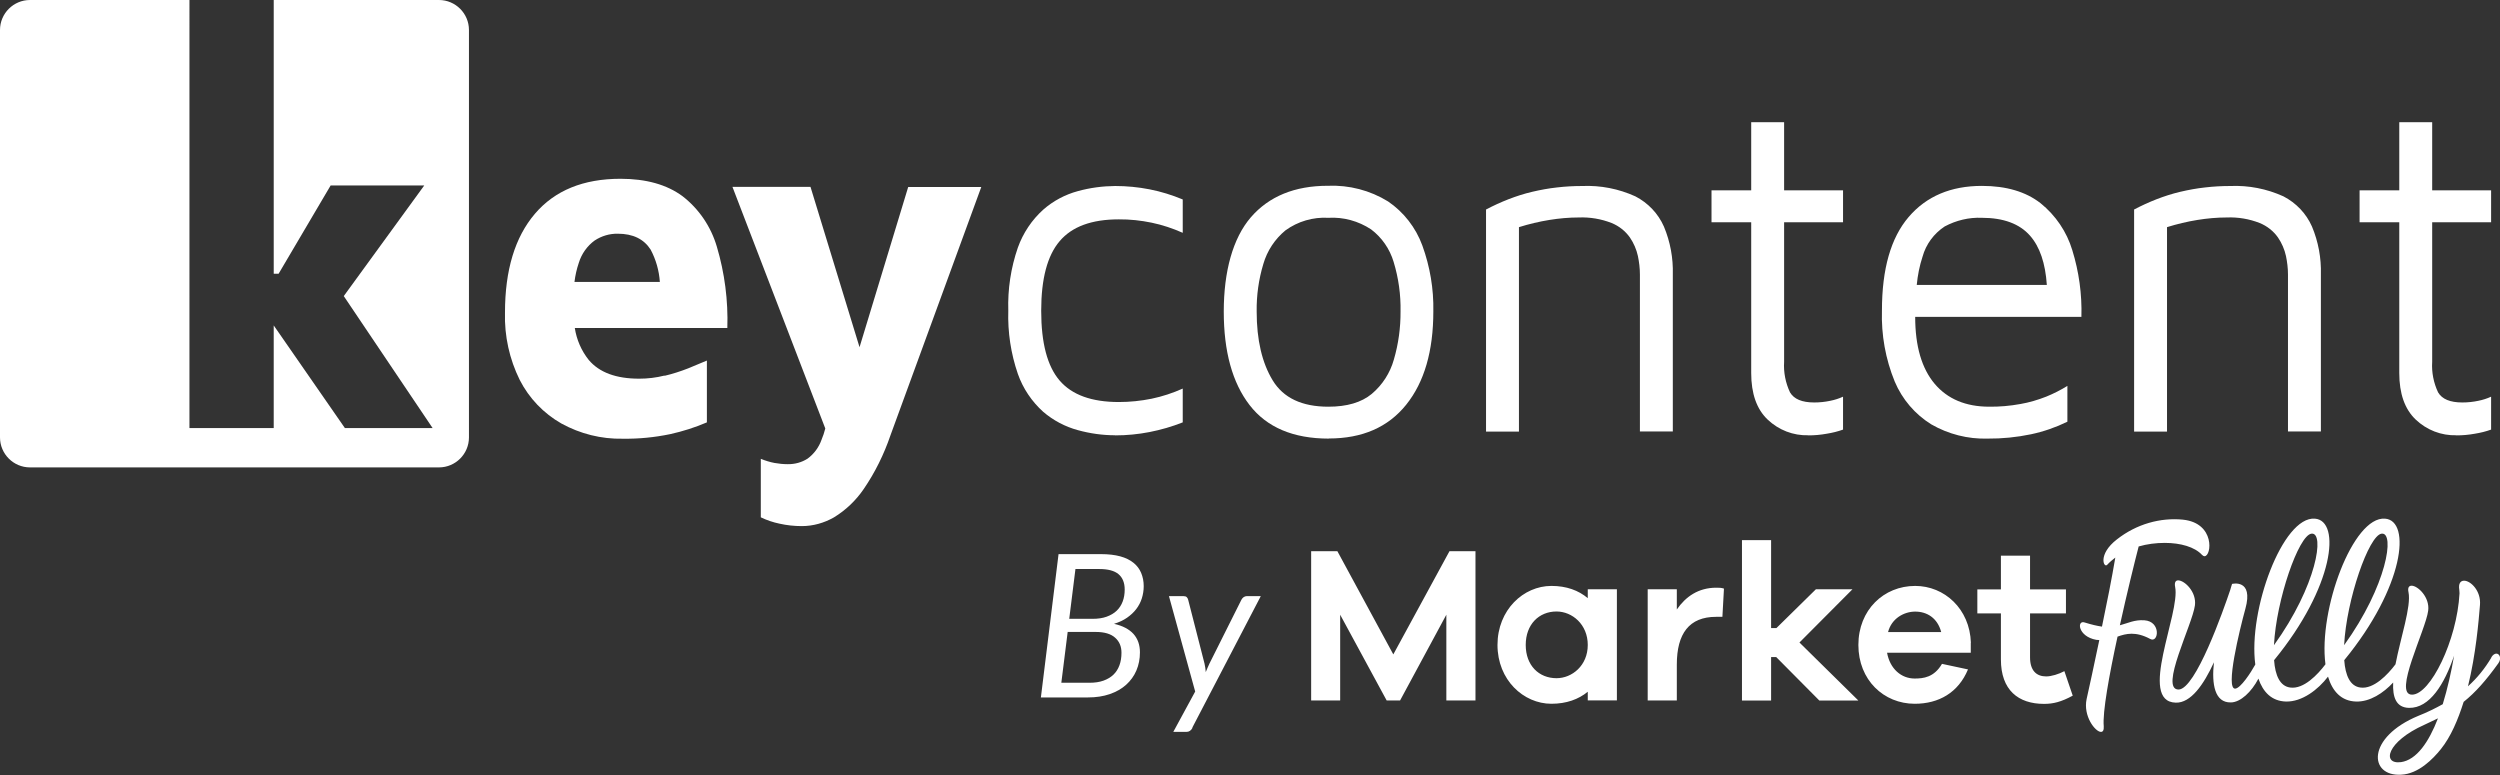
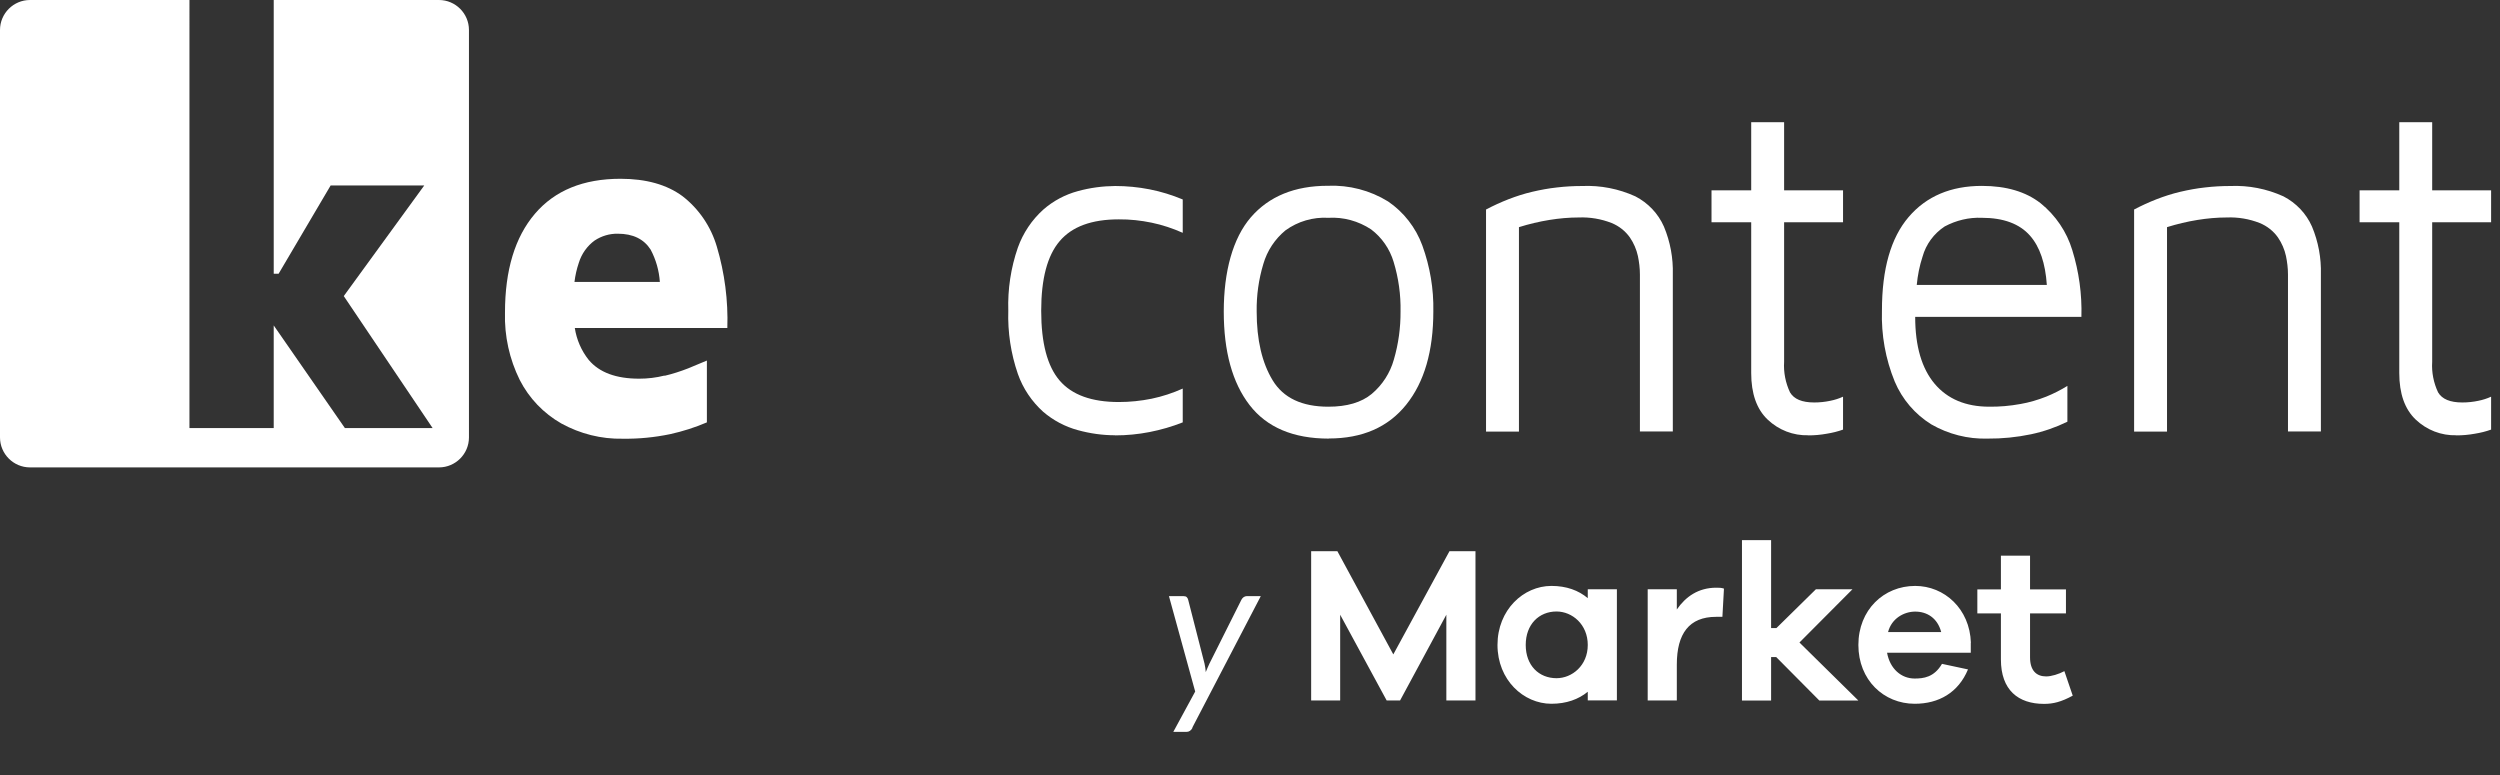
<svg xmlns="http://www.w3.org/2000/svg" id="Layer_2" data-name="Layer 2" viewBox="0 0 224.86 69.71">
  <rect x="0" y="0" width="224.86" height="69.71" fill="#333333" stroke="none" />
  <defs>
    <style>      .cls-1 {        fill: #fff;      }    </style>
  </defs>
  <g id="Layer_1-2" data-name="Layer 1">
    <g>
      <g>
        <path class="cls-1" d="M59.77,33.78c-.75.19-1.51.28-2.28.28-2.08,0-3.59-.56-4.54-1.69-.66-.83-1.09-1.82-1.25-2.87h13.72c.08-2.47-.24-4.94-.94-7.3-.53-1.81-1.61-3.41-3.1-4.56-1.41-1.04-3.27-1.56-5.57-1.56-3.34,0-5.91,1.05-7.7,3.15-1.79,2.1-2.69,5.06-2.69,8.89-.06,2.1.4,4.18,1.33,6.06.84,1.64,2.14,3,3.74,3.91,1.69.93,3.59,1.41,5.53,1.37,1.43.02,2.85-.12,4.25-.41,1.13-.25,2.24-.6,3.31-1.06v-5.56c-.47.2-1.03.43-1.68.7-.69.27-1.4.5-2.12.67ZM53.49,21.63c.62-.41,1.34-.62,2.07-.61,1.37,0,2.35.48,2.96,1.43.48.9.76,1.89.83,2.91h-7.68c.07-.58.2-1.16.39-1.72.25-.81.75-1.52,1.44-2.02Z" />
-         <path class="cls-1" d="M81.69,16.81l-4.38,14.42-4.41-14.42h-7.02l8.35,21.73c-.09.35-.2.69-.34,1.02-.24.68-.68,1.27-1.25,1.69-.53.34-1.15.51-1.79.5-.4,0-.8-.04-1.19-.11-.42-.08-.83-.21-1.23-.37v5.26c.54.26,1.1.45,1.68.57.66.15,1.34.22,2.01.22,1.01,0,2-.28,2.88-.78,1.07-.65,1.99-1.53,2.69-2.56,1.02-1.49,1.82-3.12,2.4-4.82l8.17-22.34h-6.57Z" />
        <path class="cls-1" d="M100.3,39.15c-1.13,0-2.26-.16-3.35-.46-1.15-.31-2.22-.88-3.12-1.65-1.03-.93-1.82-2.1-2.28-3.41-.63-1.83-.92-3.76-.86-5.69-.06-1.93.23-3.85.86-5.67.47-1.31,1.25-2.48,2.28-3.41.9-.79,1.97-1.36,3.12-1.67,1.09-.3,2.22-.45,3.35-.46,1.04,0,2.08.1,3.1.3,1.02.2,2.02.51,2.98.91v3c-.9-.4-1.83-.71-2.79-.91-.97-.2-1.96-.31-2.96-.3-2.44,0-4.21.65-5.32,1.96-1.11,1.3-1.66,3.39-1.66,6.26,0,2.9.55,4.99,1.66,6.28,1.11,1.29,2.88,1.93,5.32,1.93.99,0,1.98-.1,2.96-.3.96-.2,1.9-.51,2.79-.91v3.04c-.96.38-1.96.67-2.98.87-1.02.2-2.06.3-3.1.3Z" />
        <path class="cls-1" d="M119.52,39.45c-3.2,0-5.58-1.01-7.13-3.02-1.55-2.01-2.32-4.82-2.32-8.41s.81-6.59,2.44-8.48c1.63-1.88,3.94-2.83,6.92-2.83,1.91-.08,3.8.41,5.42,1.41,1.41.96,2.49,2.35,3.08,3.96.69,1.9,1.03,3.91.99,5.93,0,3.56-.81,6.36-2.44,8.39-1.63,2.03-3.95,3.04-6.96,3.04ZM119.48,36.58c1.67,0,2.97-.38,3.9-1.15.96-.81,1.65-1.88,1.99-3.09.41-1.4.61-2.86.6-4.32.03-1.51-.18-3.01-.62-4.46-.35-1.17-1.06-2.2-2.03-2.93-1.14-.75-2.48-1.12-3.84-1.04-1.38-.08-2.74.32-3.86,1.13-.95.78-1.65,1.84-1.99,3.02-.42,1.39-.62,2.83-.6,4.28,0,2.55.48,4.61,1.44,6.19.96,1.58,2.63,2.37,5.01,2.37Z" />
        <path class="cls-1" d="M133.65,18.85c.66-.35,1.34-.66,2.03-.93.7-.27,1.41-.5,2.14-.67.73-.17,1.47-.31,2.22-.39.76-.09,1.52-.13,2.28-.13,1.64-.07,3.27.25,4.77.93,1.14.59,2.05,1.54,2.57,2.72.57,1.36.84,2.83.8,4.3v14.13h-2.96v-14.13c0-.56-.07-1.11-.18-1.65-.13-.6-.38-1.17-.72-1.67-.41-.58-.98-1.03-1.64-1.3-.94-.37-1.95-.54-2.96-.5-.88,0-1.76.08-2.63.22-.93.15-1.85.37-2.75.65v18.39h-2.96v-19.95Z" />
        <path class="cls-1" d="M162.65,39.15c-1.36.04-2.67-.47-3.66-1.41-.99-.94-1.48-2.34-1.48-4.19v-13.56h-3.57v-2.87h3.57v-6.13h2.96v6.13h5.3v2.87h-5.3v12.56c-.06.94.13,1.89.53,2.74.36.61,1.08.91,2.18.91.48,0,.97-.05,1.44-.15.4-.08.78-.2,1.15-.37v2.96c-.47.17-.96.29-1.46.37-.55.1-1.11.15-1.66.15Z" />
        <path class="cls-1" d="M181.71,36.34c-.92.17-1.86.25-2.79.24-2.11,0-3.75-.69-4.91-2.06-1.16-1.38-1.75-3.38-1.75-6.02h14.95c.06-2.03-.22-4.06-.82-6-.5-1.66-1.5-3.13-2.85-4.22-1.33-1.04-3.09-1.56-5.28-1.56-2.79,0-4.99.93-6.59,2.8-1.6,1.87-2.4,4.67-2.4,8.41-.07,2.19.32,4.36,1.15,6.39.67,1.59,1.82,2.94,3.29,3.85,1.53.88,3.28,1.33,5.05,1.28,1.32.01,2.63-.12,3.92-.39,1.13-.24,2.23-.62,3.27-1.13v-3.22c-.6.37-1.23.69-1.89.96-.76.3-1.54.53-2.34.67ZM174.91,20.37c1.03-.55,2.18-.83,3.35-.78,1.94,0,3.39.54,4.33,1.61.88,1,1.38,2.48,1.51,4.43h-11.7c.08-.86.25-1.72.52-2.54.31-1.12,1.02-2.08,1.99-2.72Z" />
        <path class="cls-1" d="M191.94,18.85c.66-.35,1.34-.66,2.03-.93.7-.27,1.41-.5,2.14-.67.73-.17,1.47-.31,2.22-.39.76-.09,1.52-.13,2.28-.13,1.64-.07,3.27.25,4.77.93,1.14.59,2.05,1.54,2.57,2.72.57,1.36.84,2.83.8,4.3v14.13h-2.96v-14.13c0-.56-.07-1.11-.18-1.65-.13-.6-.38-1.17-.72-1.67-.41-.58-.98-1.03-1.64-1.3-.94-.37-1.95-.54-2.96-.5-.88,0-1.76.08-2.63.22-.93.15-1.85.37-2.75.65v18.39h-2.96v-19.95Z" />
-         <path class="cls-1" d="M220.94,39.15c-1.36.04-2.67-.47-3.66-1.41-.99-.94-1.48-2.34-1.48-4.19v-13.56h-3.57v-2.87h3.57v-6.13h2.96v6.13h5.3v2.87h-5.3v12.56c-.06.94.13,1.89.53,2.74.36.61,1.08.91,2.18.91.48,0,.97-.05,1.44-.15.4-.08.78-.2,1.15-.37v2.96c-.47.17-.96.29-1.46.37-.55.1-1.11.15-1.66.15Z" />
+         <path class="cls-1" d="M220.94,39.15c-1.36.04-2.67-.47-3.66-1.41-.99-.94-1.48-2.34-1.48-4.19v-13.56h-3.57v-2.87h3.57v-6.13h2.96v6.13h5.3v2.87h-5.3v12.56c-.06.94.13,1.89.53,2.74.36.61,1.08.91,2.18.91.48,0,.97-.05,1.44-.15.4-.08.78-.2,1.15-.37v2.96c-.47.17-.96.29-1.46.37-.55.1-1.11.15-1.66.15" />
      </g>
      <path class="cls-1" d="M39.48,0h-14.86v24.62h.44s4.68-7.94,4.68-7.94h8.42l-7.24,9.95,7.99,11.87h-7.89l-6.4-9.23v9.23h-7.58V0H2.7C1.21,0,0,1.21,0,2.7v36.64c0,1.49,1.21,2.7,2.7,2.7h36.78c1.49,0,2.7-1.21,2.7-2.7V2.7c0-1.49-1.21-2.7-2.7-2.7Z" />
    </g>
    <g>
-       <path class="cls-1" d="M93.62,62.74l1.59-12.9h3.82c.67,0,1.25.07,1.73.2.48.13.88.33,1.19.58.31.25.54.55.69.91.15.36.23.75.23,1.19,0,.38-.06.75-.17,1.1-.11.35-.28.67-.5.96-.22.29-.5.55-.83.78-.33.23-.72.41-1.17.55.77.17,1.36.48,1.75.91.39.44.58.99.58,1.66,0,.59-.11,1.14-.32,1.63-.21.49-.52.92-.92,1.28-.4.36-.89.64-1.47.84-.58.2-1.23.3-1.96.3h-4.25ZM96.03,56.85l-.57,4.56h2.54c.47,0,.89-.06,1.25-.19.36-.13.66-.31.9-.54.24-.23.42-.52.54-.85s.18-.7.18-1.12c0-.57-.19-1.02-.58-1.36-.38-.34-.96-.51-1.74-.51h-2.53ZM96.18,55.66h2.08c.49,0,.91-.06,1.27-.19s.67-.31.91-.54c.24-.23.42-.51.54-.83.12-.32.18-.68.18-1.07,0-.62-.19-1.08-.56-1.39-.37-.31-.95-.46-1.73-.46h-2.14l-.56,4.49Z" />
      <path class="cls-1" d="M107.26,65.46c-.13.25-.31.37-.56.37h-1.17l1.97-3.63-2.36-8.58h1.32c.13,0,.22.03.28.09.06.06.11.14.13.24l1.47,5.74c.03.13.05.25.07.38.02.13.03.25.04.38.05-.13.11-.25.16-.38.05-.13.11-.26.17-.38l2.88-5.75c.05-.1.12-.17.2-.23.09-.06.18-.09.27-.09h1.27l-6.16,11.83Z" />
    </g>
-     <path class="cls-1" d="M207.9,48c1.22-.16.49,4.67-3.37,10.03.2-4.06,2.22-9.89,3.37-10.03ZM214.21,48c1.22-.16.49,4.67-3.37,10.03.2-4.06,2.22-9.89,3.37-10.03ZM215.94,68.55c-1.71.22-1.31-1.83,2.14-3.37.43-.2.82-.39,1.2-.57-.82,2.13-1.92,3.74-3.33,3.94ZM224.08,59.15c-.59.99-1.27,1.83-2.1,2.58.71-2.88.96-5.85,1.08-7.33.1-1.26-.84-2.17-1.43-2.17-.31,0-.53.24-.43.83,0,.08.02.18.02.3-.23,4.26-2.63,9.12-4.27,9.12-1.75.02,1.23-5.81,1.45-7.55.16-1.22-.94-2.25-1.49-2.25-.24,0-.37.18-.28.59.26,1.25-.71,4.09-1.17,6.48-.7.93-1.96,2.26-3.16,2.09-.92-.12-1.35-1.08-1.45-2.46,5.41-6.6,6.04-12.55,3.67-12.73-2.89-.23-6,8.23-5.36,13.1-.7.93-1.96,2.26-3.17,2.09-.92-.12-1.35-1.08-1.45-2.46,5.41-6.6,6.04-12.55,3.67-12.73-2.9-.23-6.01,8.25-5.36,13.12-.4.73-1.32,2.14-1.81,2.17-.9.04.39-5.26.92-7.19.75-2.72-1.2-2.23-1.2-2.23-.06.16-.1.34-.16.53-.63,1.87-3.12,8.95-4.65,8.97-1.75,0,1.24-5.83,1.47-7.57.16-1.22-.94-2.25-1.51-2.25-.22,0-.35.18-.27.59.49,2.35-3.39,10.33.06,10.41,1.35.04,2.51-1.62,3.43-3.63-.22,2.01.08,3.63,1.51,3.61.88,0,1.88-.96,2.49-2.14.42,1.22,1.2,2.02,2.47,2.06,1.46.04,2.91-1.08,3.79-2.24.4,1.33,1.2,2.2,2.52,2.24,1.24.04,2.46-.76,3.34-1.71-.06,1.32.26,2.25,1.42,2.28,1.88.04,3.2-2.17,4.06-4.69-.25,1.44-.59,2.96-1.02,4.36-.67.37-1.39.73-2.18,1.04-4.71,1.95-4.47,5.48-1.55,5.3,1.55-.08,2.84-1.4,3.57-2.31.88-1.1,1.53-2.62,2.04-4.24,1.06-.85,2-1.91,3.12-3.47.31-.43.12-.87-.18-.87-.14,0-.31.1-.45.33ZM196.35,46.74c-2.04-.2-4.18.39-5.94,1.77-1.76,1.36-1.18,2.62-.88,2.29.22-.24.47-.45.73-.65-.31,1.85-.76,4.1-1.2,6.21-.43-.06-.94-.18-1.55-.37-.73-.26-.63,1.26,1.04,1.56.1,0,.18.02.27.02-.51,2.44-.96,4.51-1.14,5.3-.33,1.54.78,2.96,1.29,2.96.18,0,.27-.16.25-.51-.12-1.24.49-4.61,1.24-8.06.39-.14.8-.26,1.27-.26s1.02.12,1.67.47c.76.41,1-1.58-.53-1.68-.9-.06-1.47.26-2.2.45.63-2.86,1.31-5.62,1.69-7.09.76-.22,1.57-.32,2.35-.32,1.41,0,2.69.36,3.35,1.08.08.08.16.12.22.12.65,0,.98-2.99-1.94-3.29Z" />
    <path class="cls-1" d="M185.69,60.36c-.52.28-1.19.48-1.65.48-.87,0-1.45-.52-1.45-1.72v-3.95h3.23v-2.16h-3.23v-3.03h-2.62v3.03h-2.12v2.16h2.12v4.15c0,2.74,1.55,3.99,3.88,3.99.83,0,1.55-.18,2.58-.74l-.75-2.2ZM172.26,55.01c1.05,0,2,.56,2.34,1.84h-4.78c.32-1.24,1.45-1.84,2.44-1.84ZM177.27,57.81c-.1-3.05-2.38-5.11-5.01-5.11-2.83,0-5.11,2.16-5.11,5.31s2.28,5.29,5.07,5.29c2.16,0,3.92-1,4.79-3.09l-2.34-.5c-.71,1.22-1.68,1.32-2.46,1.32-1.21,0-2.22-.88-2.48-2.32h7.53v-.9ZM167.14,63l-5.29-5.21,4.77-4.79h-3.29l-3.55,3.49h-.48v-7.91h-2.62v14.43h2.62v-3.91h.46l3.88,3.91h3.49ZM154.37,52.86c-1.61,0-2.75.8-3.55,1.96v-1.82h-2.62v10h2.62v-3.23c0-2.78,1.11-4.29,3.53-4.29h.57l.14-2.54c-.24-.08-.44-.08-.69-.08ZM140,61c-1.58,0-2.77-1.14-2.77-2.99s1.19-3.01,2.77-3.01c1.41,0,2.81,1.16,2.81,3.01s-1.41,2.99-2.81,2.99ZM145.43,53h-2.62v.8c-.83-.7-1.92-1.1-3.27-1.1-2.52,0-4.85,2.16-4.85,5.31s2.34,5.29,4.85,5.29c1.35,0,2.44-.4,3.27-1.08v.78h2.62v-10ZM132.71,49.58h-2.34l-5.05,9.28-5.03-9.28h-2.36v13.42h2.61v-7.71l4.18,7.71h1.21l4.16-7.71v7.71h2.62v-13.42Z" />
  </g>
</svg>